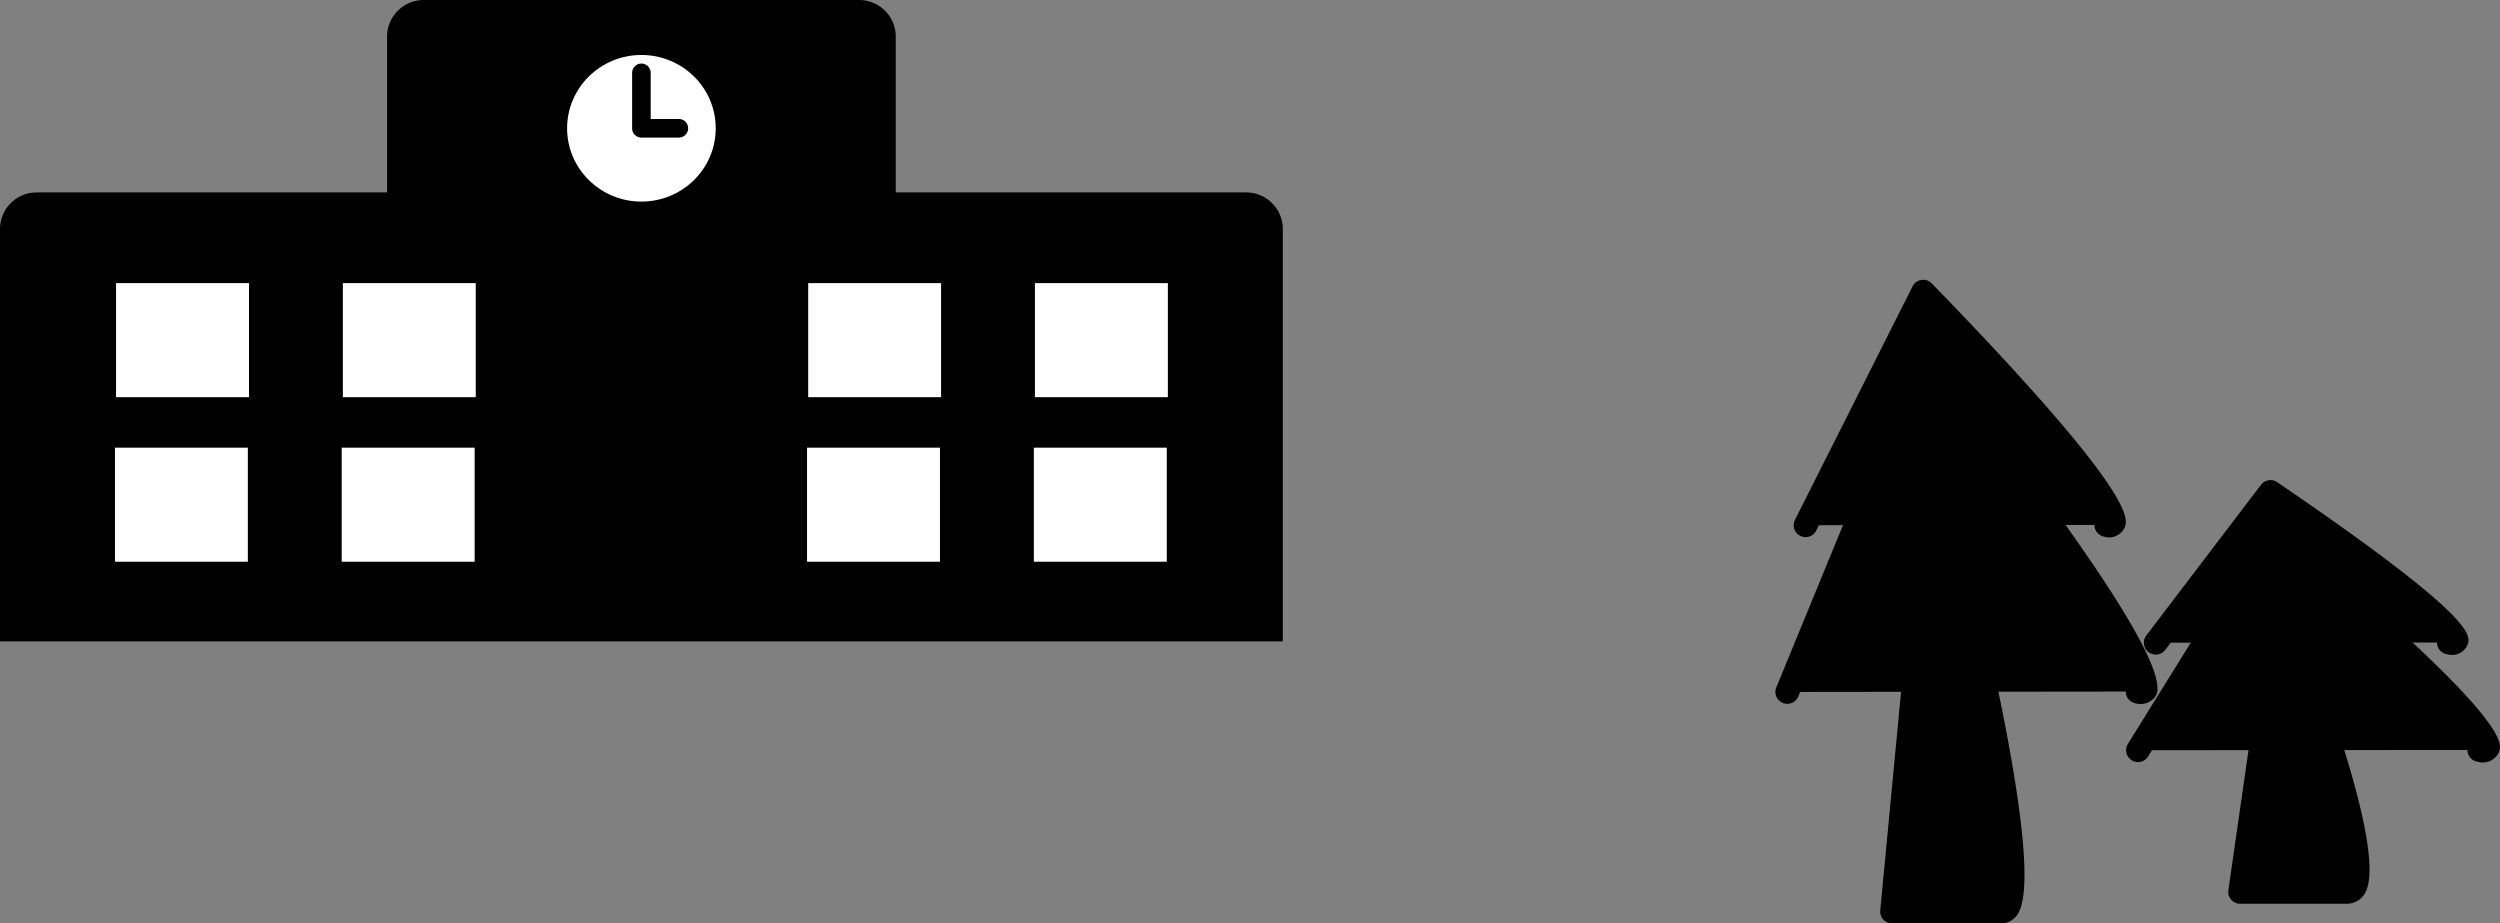
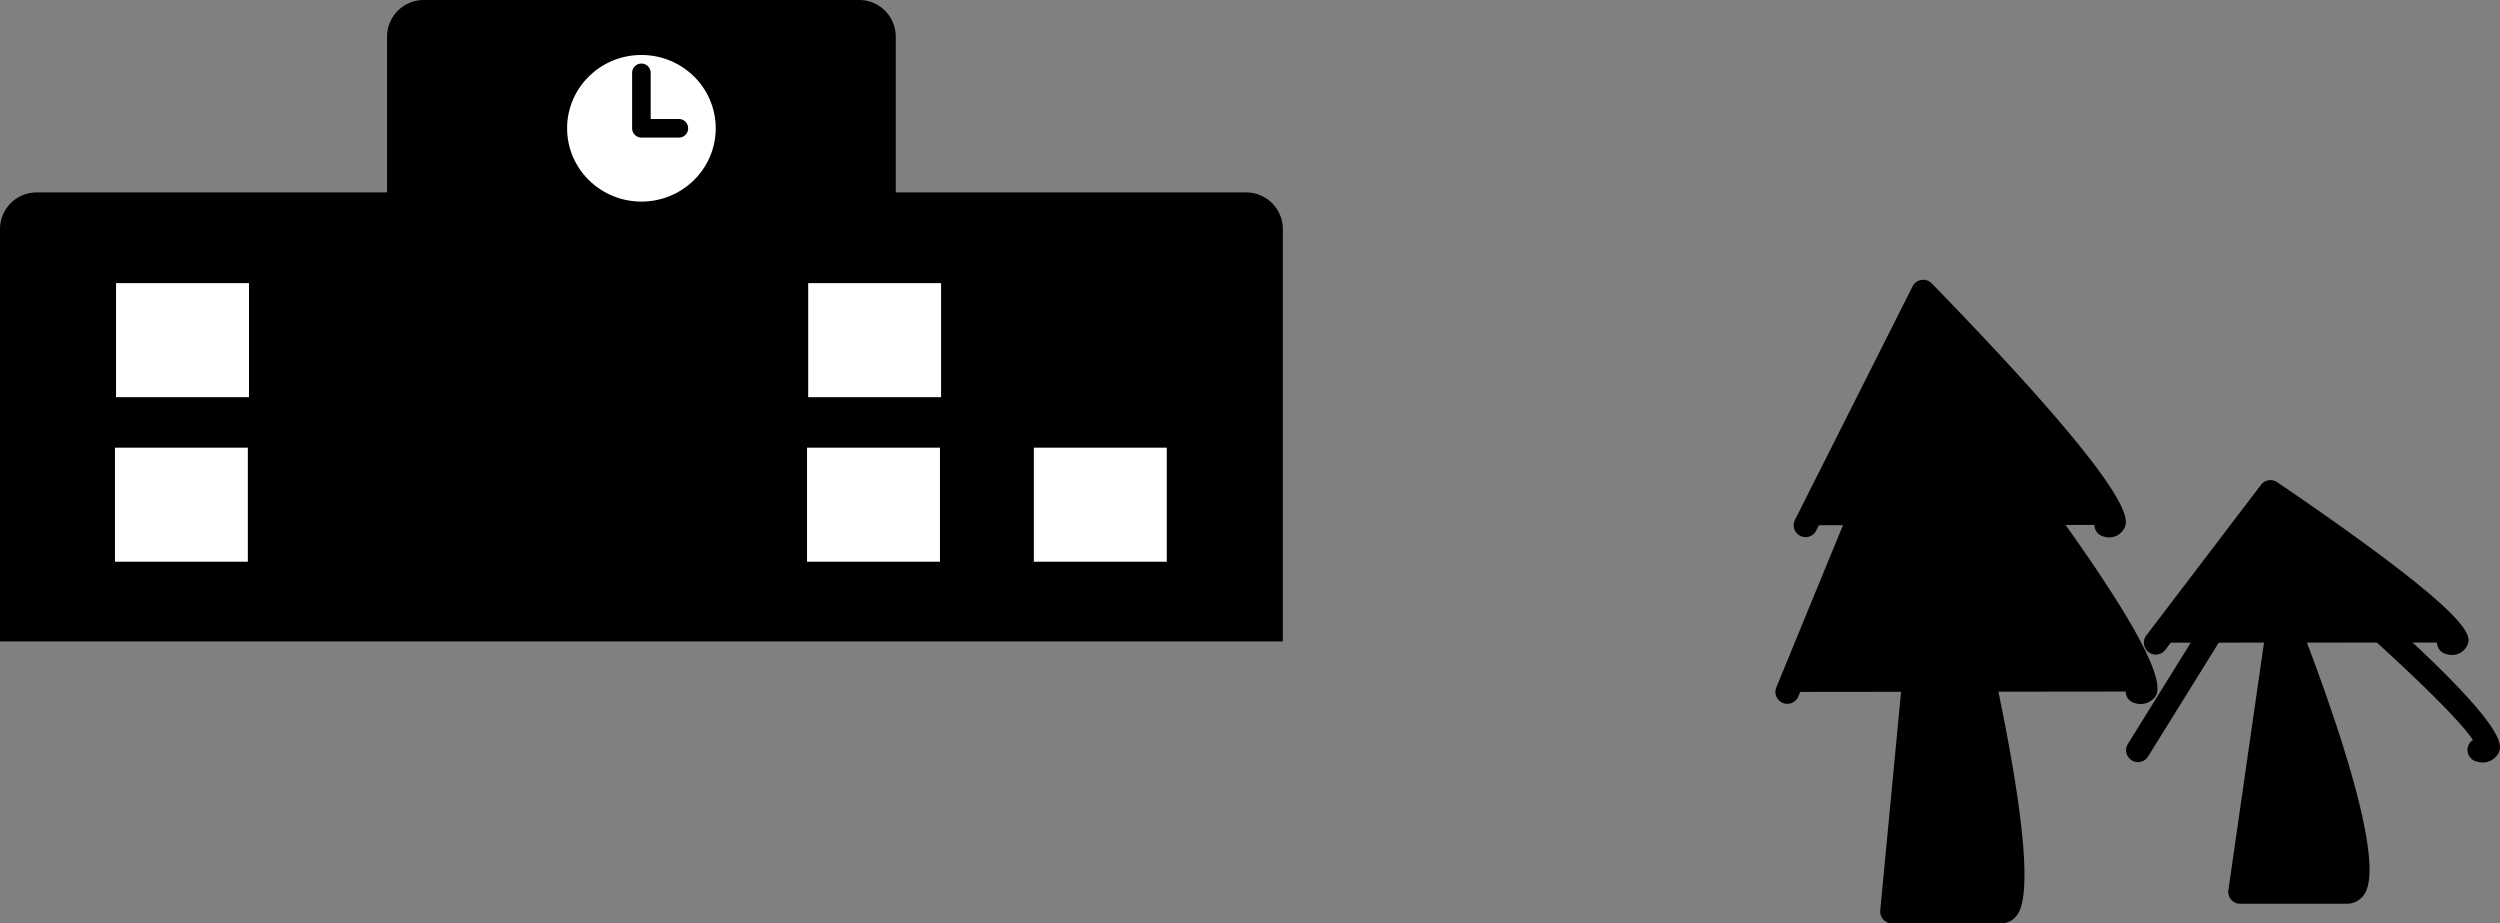
<svg xmlns="http://www.w3.org/2000/svg" width="272.835" height="100.771" viewBox="0 0 272.835 100.771">
  <rect x="0" y="0" width="272.835" height="100.771" fill="#808080" stroke="none" />
  <g transform="translate(-1284.217 -1183.381)">
    <g style="mix-blend-mode:multiply;isolation:isolate">
      <path d="M1481.266,1240.7l12.839-25.489s25.777,26.518,19.981,25.458" />
      <path d="M1481.268,1242a1.3,1.3,0,0,1-1.16-1.882l12.838-25.489a1.3,1.3,0,0,1,2.089-.321c22.774,23.43,21.476,25.864,20.985,26.781a1.857,1.857,0,0,1-2.167.858,1.3,1.3,0,0,1-.446-2.383c-1.528-3.15-10.258-13.093-18.964-22.135l-12.016,23.856A1.3,1.3,0,0,1,1481.268,1242Z" />
      <path d="M1479.273,1258.894l14.951-36.385s30.018,37.855,23.268,36.341" />
      <path d="M1479.273,1260.193a1.3,1.3,0,0,1-1.2-1.792l14.95-36.386a1.3,1.3,0,0,1,2.218-.313c12.185,15.367,26.28,34.371,24.231,37.639a1.985,1.985,0,0,1-2.265.775,1.3,1.3,0,0,1-.108-2.5c-1.055-3.843-11.712-18.808-22.517-32.557l-14.109,34.332A1.3,1.3,0,0,1,1479.273,1260.193Z" />
      <path d="M1495.272,1234.936s12.681,47.917,7.343,47.917h-11.907Z" />
      <path d="M1502.615,1284.152h-11.908a1.3,1.3,0,0,1-.96-.425,1.285,1.285,0,0,1-.331-1l4.564-47.918a1.3,1.3,0,0,1,2.546-.208c2.718,10.266,11.309,44.118,7.8,48.679A2.136,2.136,0,0,1,1502.615,1284.152Zm-10.481-2.6h10.224c1.417-2.7-2.015-21.009-6.5-39.1Z" />
    </g>
    <g style="mix-blend-mode:multiply;isolation:isolate">
      <path d="M1519.486,1253.52,1532,1237.076s25.127,17.108,19.477,16.423" />
      <path d="M1519.486,1254.819a1.3,1.3,0,0,1-1.035-2.085l12.517-16.445a1.3,1.3,0,0,1,1.764-.287c21.851,14.879,21.148,16.754,20.769,17.76a1.819,1.819,0,0,1-2.18,1.026,1.3,1.3,0,0,1-.852-2.106c-2.265-2.426-10.363-8.471-18.18-13.838l-11.769,15.462A1.3,1.3,0,0,1,1519.486,1254.819Z" />
-       <path d="M1517.543,1265.256l14.574-23.473s29.26,24.422,22.681,23.445" />
      <path d="M1517.542,1266.554a1.3,1.3,0,0,1-1.1-1.983l14.575-23.472a1.3,1.3,0,0,1,1.934-.313c25.506,21.29,24.38,23.8,23.957,24.743a1.952,1.952,0,0,1-2.3.984,1.3,1.3,0,0,1-.51-2.377c-2.063-3.125-11.966-12.237-21.666-20.4l-13.787,22.2A1.292,1.292,0,0,1,1517.542,1266.554Z" />
      <path d="M1533.138,1249.8s12.362,30.913,7.158,30.913H1528.69Z" />
      <path d="M1540.3,1282.011h-11.607a1.3,1.3,0,0,1-1.285-1.482l4.449-30.914a1.3,1.3,0,0,1,1.133-1.1,1.334,1.334,0,0,1,1.359.808c2.553,6.388,10.674,27.553,7.891,31.659A2.275,2.275,0,0,1,1540.3,1282.011Zm-10.109-2.6H1540.3c1.017-1.555-2.327-13.167-6.58-24.522Z" />
    </g>
    <g style="mix-blend-mode:multiply;isolation:isolate">
      <path d="M1420.217,1204.381h-38.242v-17a4,4,0,0,0-4-4h-47.516a4,4,0,0,0-4,4v17h-38.242a4,4,0,0,0-4,4v45h140v-45A4,4,0,0,0,1420.217,1204.381Z" />
      <rect width="14.507" height="12.446" transform="translate(1296.883 1214.281)" fill="#fff" />
-       <rect width="14.501" height="12.446" transform="translate(1321.634 1214.281)" fill="#fff" />
      <rect width="14.501" height="12.446" transform="translate(1372.419 1214.281)" fill="#fff" />
-       <rect width="14.507" height="12.446" transform="translate(1397.163 1214.281)" fill="#fff" />
      <rect width="14.501" height="12.446" transform="translate(1296.763 1232.237)" fill="#fff" />
-       <rect width="14.507" height="12.446" transform="translate(1321.508 1232.237)" fill="#fff" />
      <rect width="14.507" height="12.446" transform="translate(1372.293 1232.237)" fill="#fff" />
      <rect width="14.507" height="12.446" transform="translate(1397.044 1232.237)" fill="#fff" />
      <ellipse cx="8.11" cy="8" rx="8.11" ry="8" transform="translate(1346.107 1189.381)" fill="#fff" />
      <path d="M1358.272,1198.395h-4.055a1.014,1.014,0,0,1-1.014-1.014V1191.3a1.014,1.014,0,0,1,2.027,0v5.069h3.041a1.014,1.014,0,1,1,0,2.027Z" />
    </g>
  </g>
</svg>